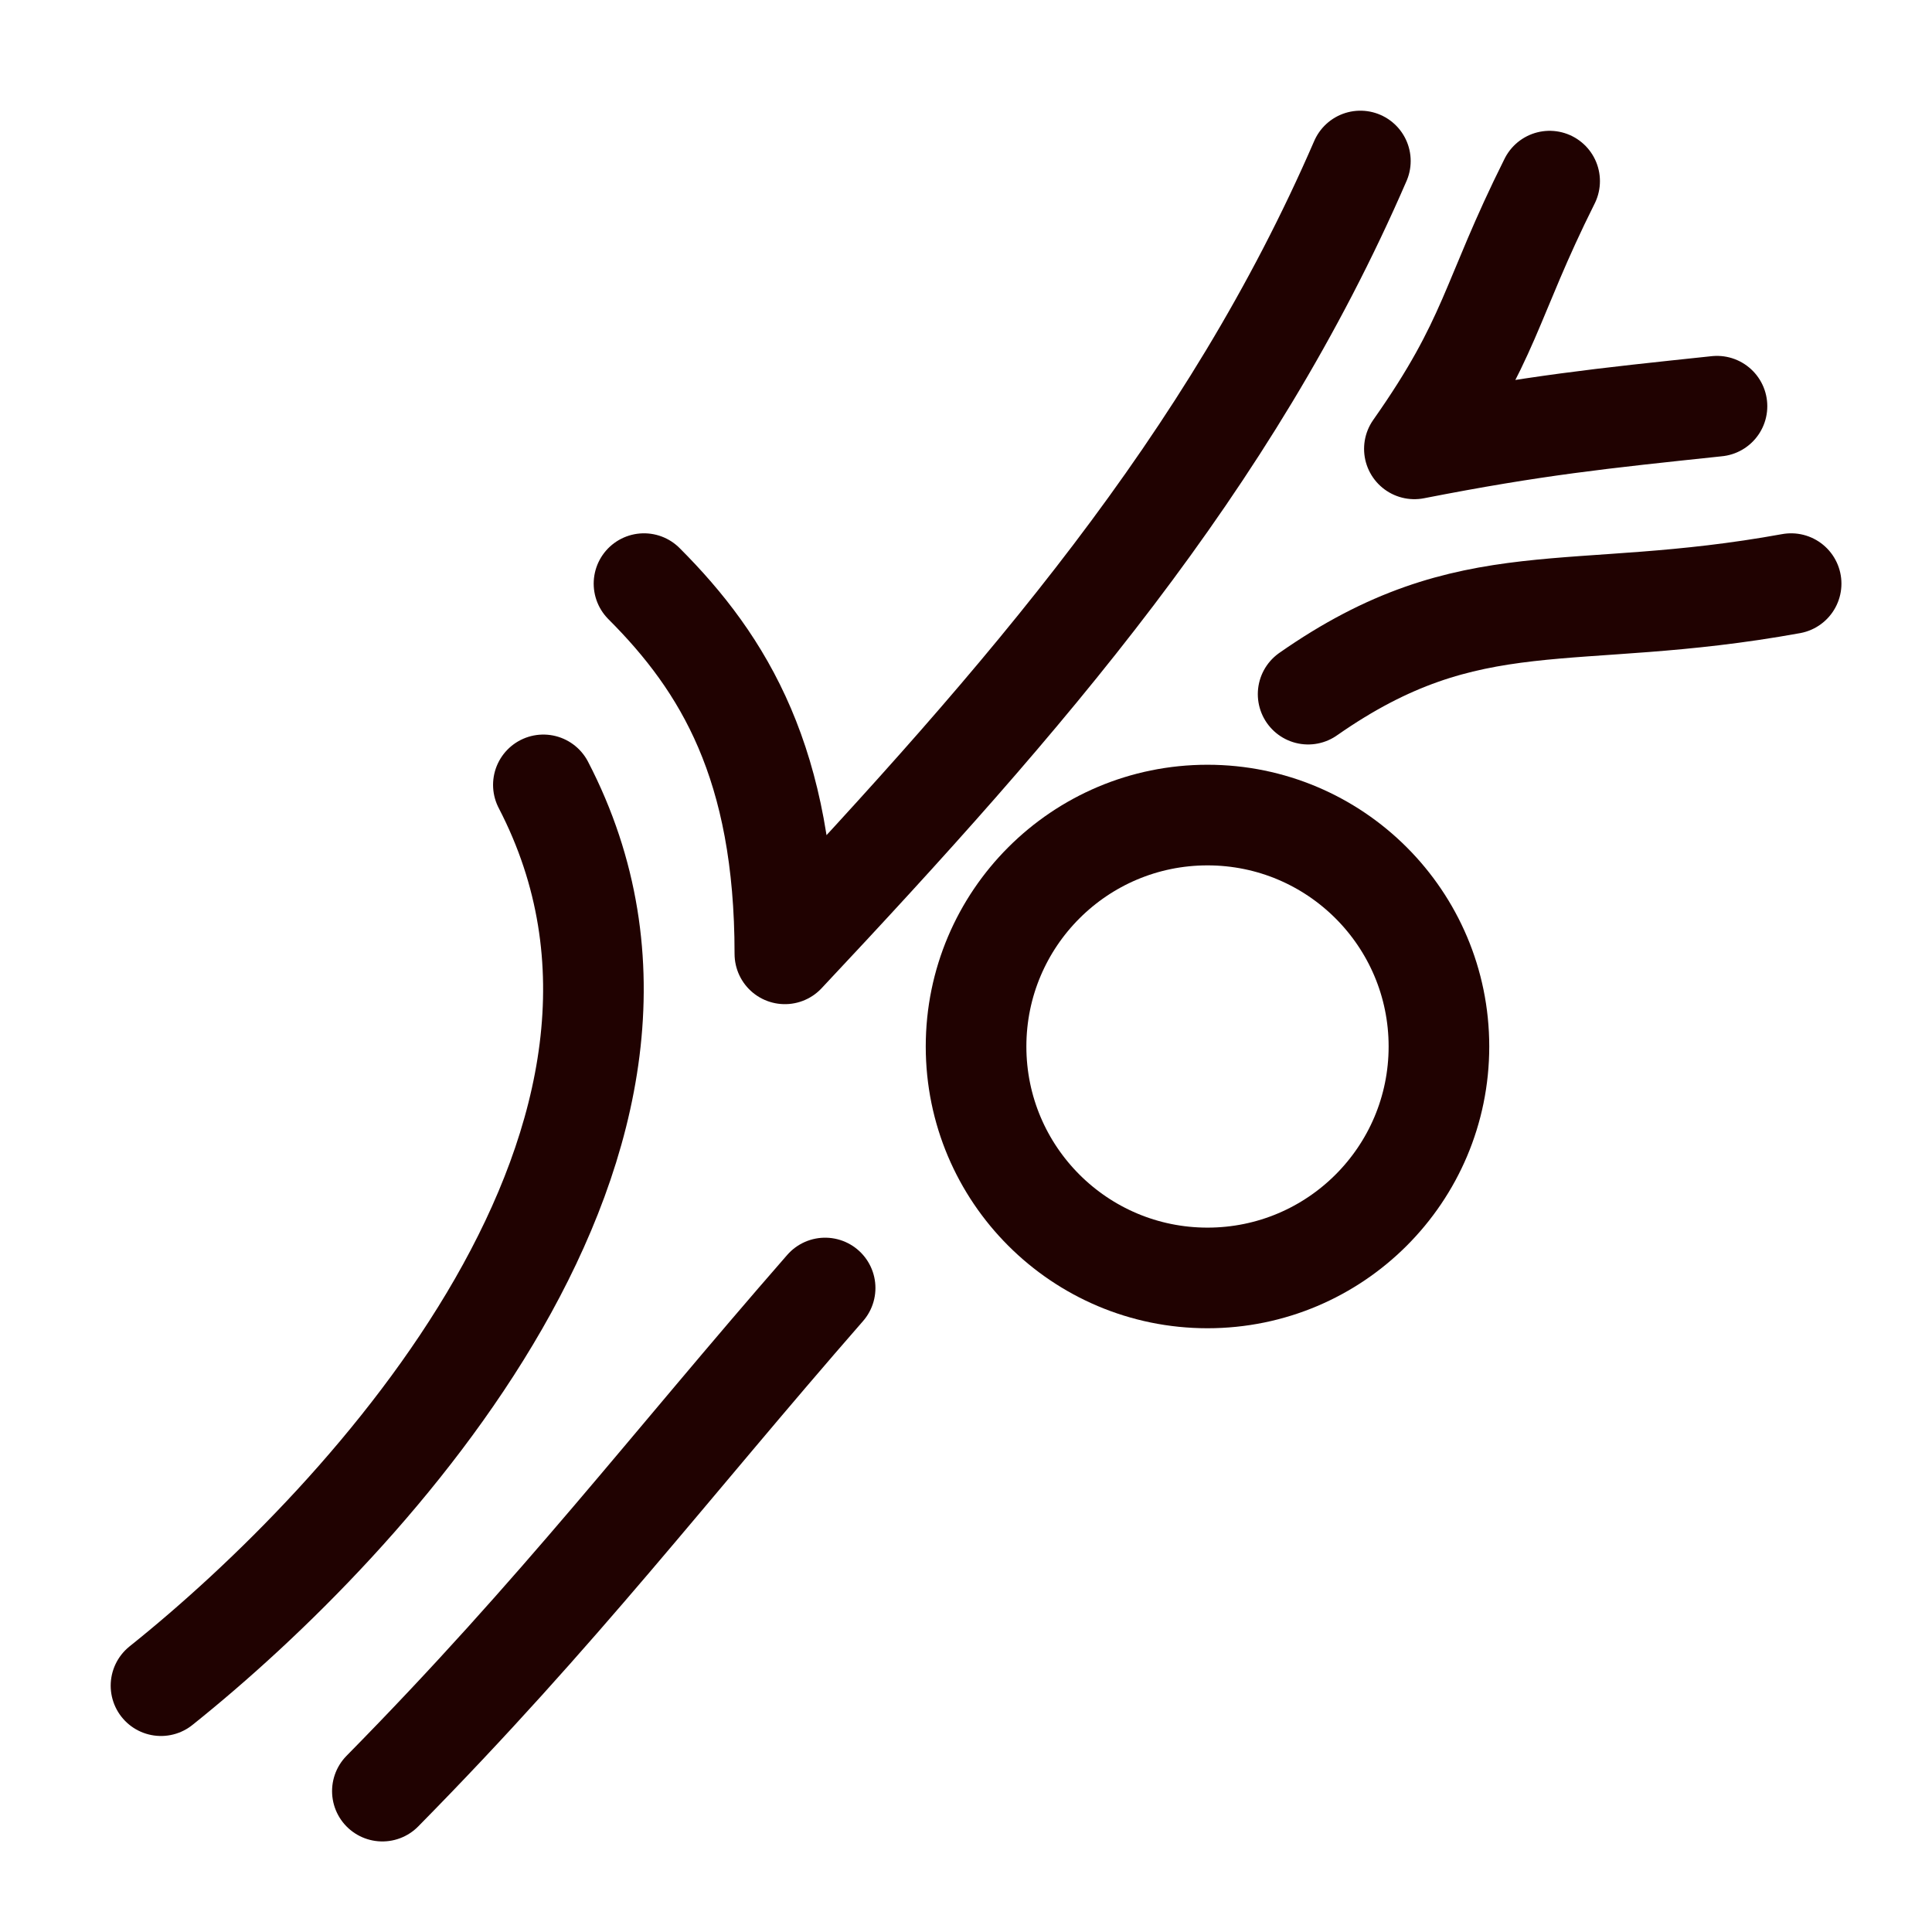
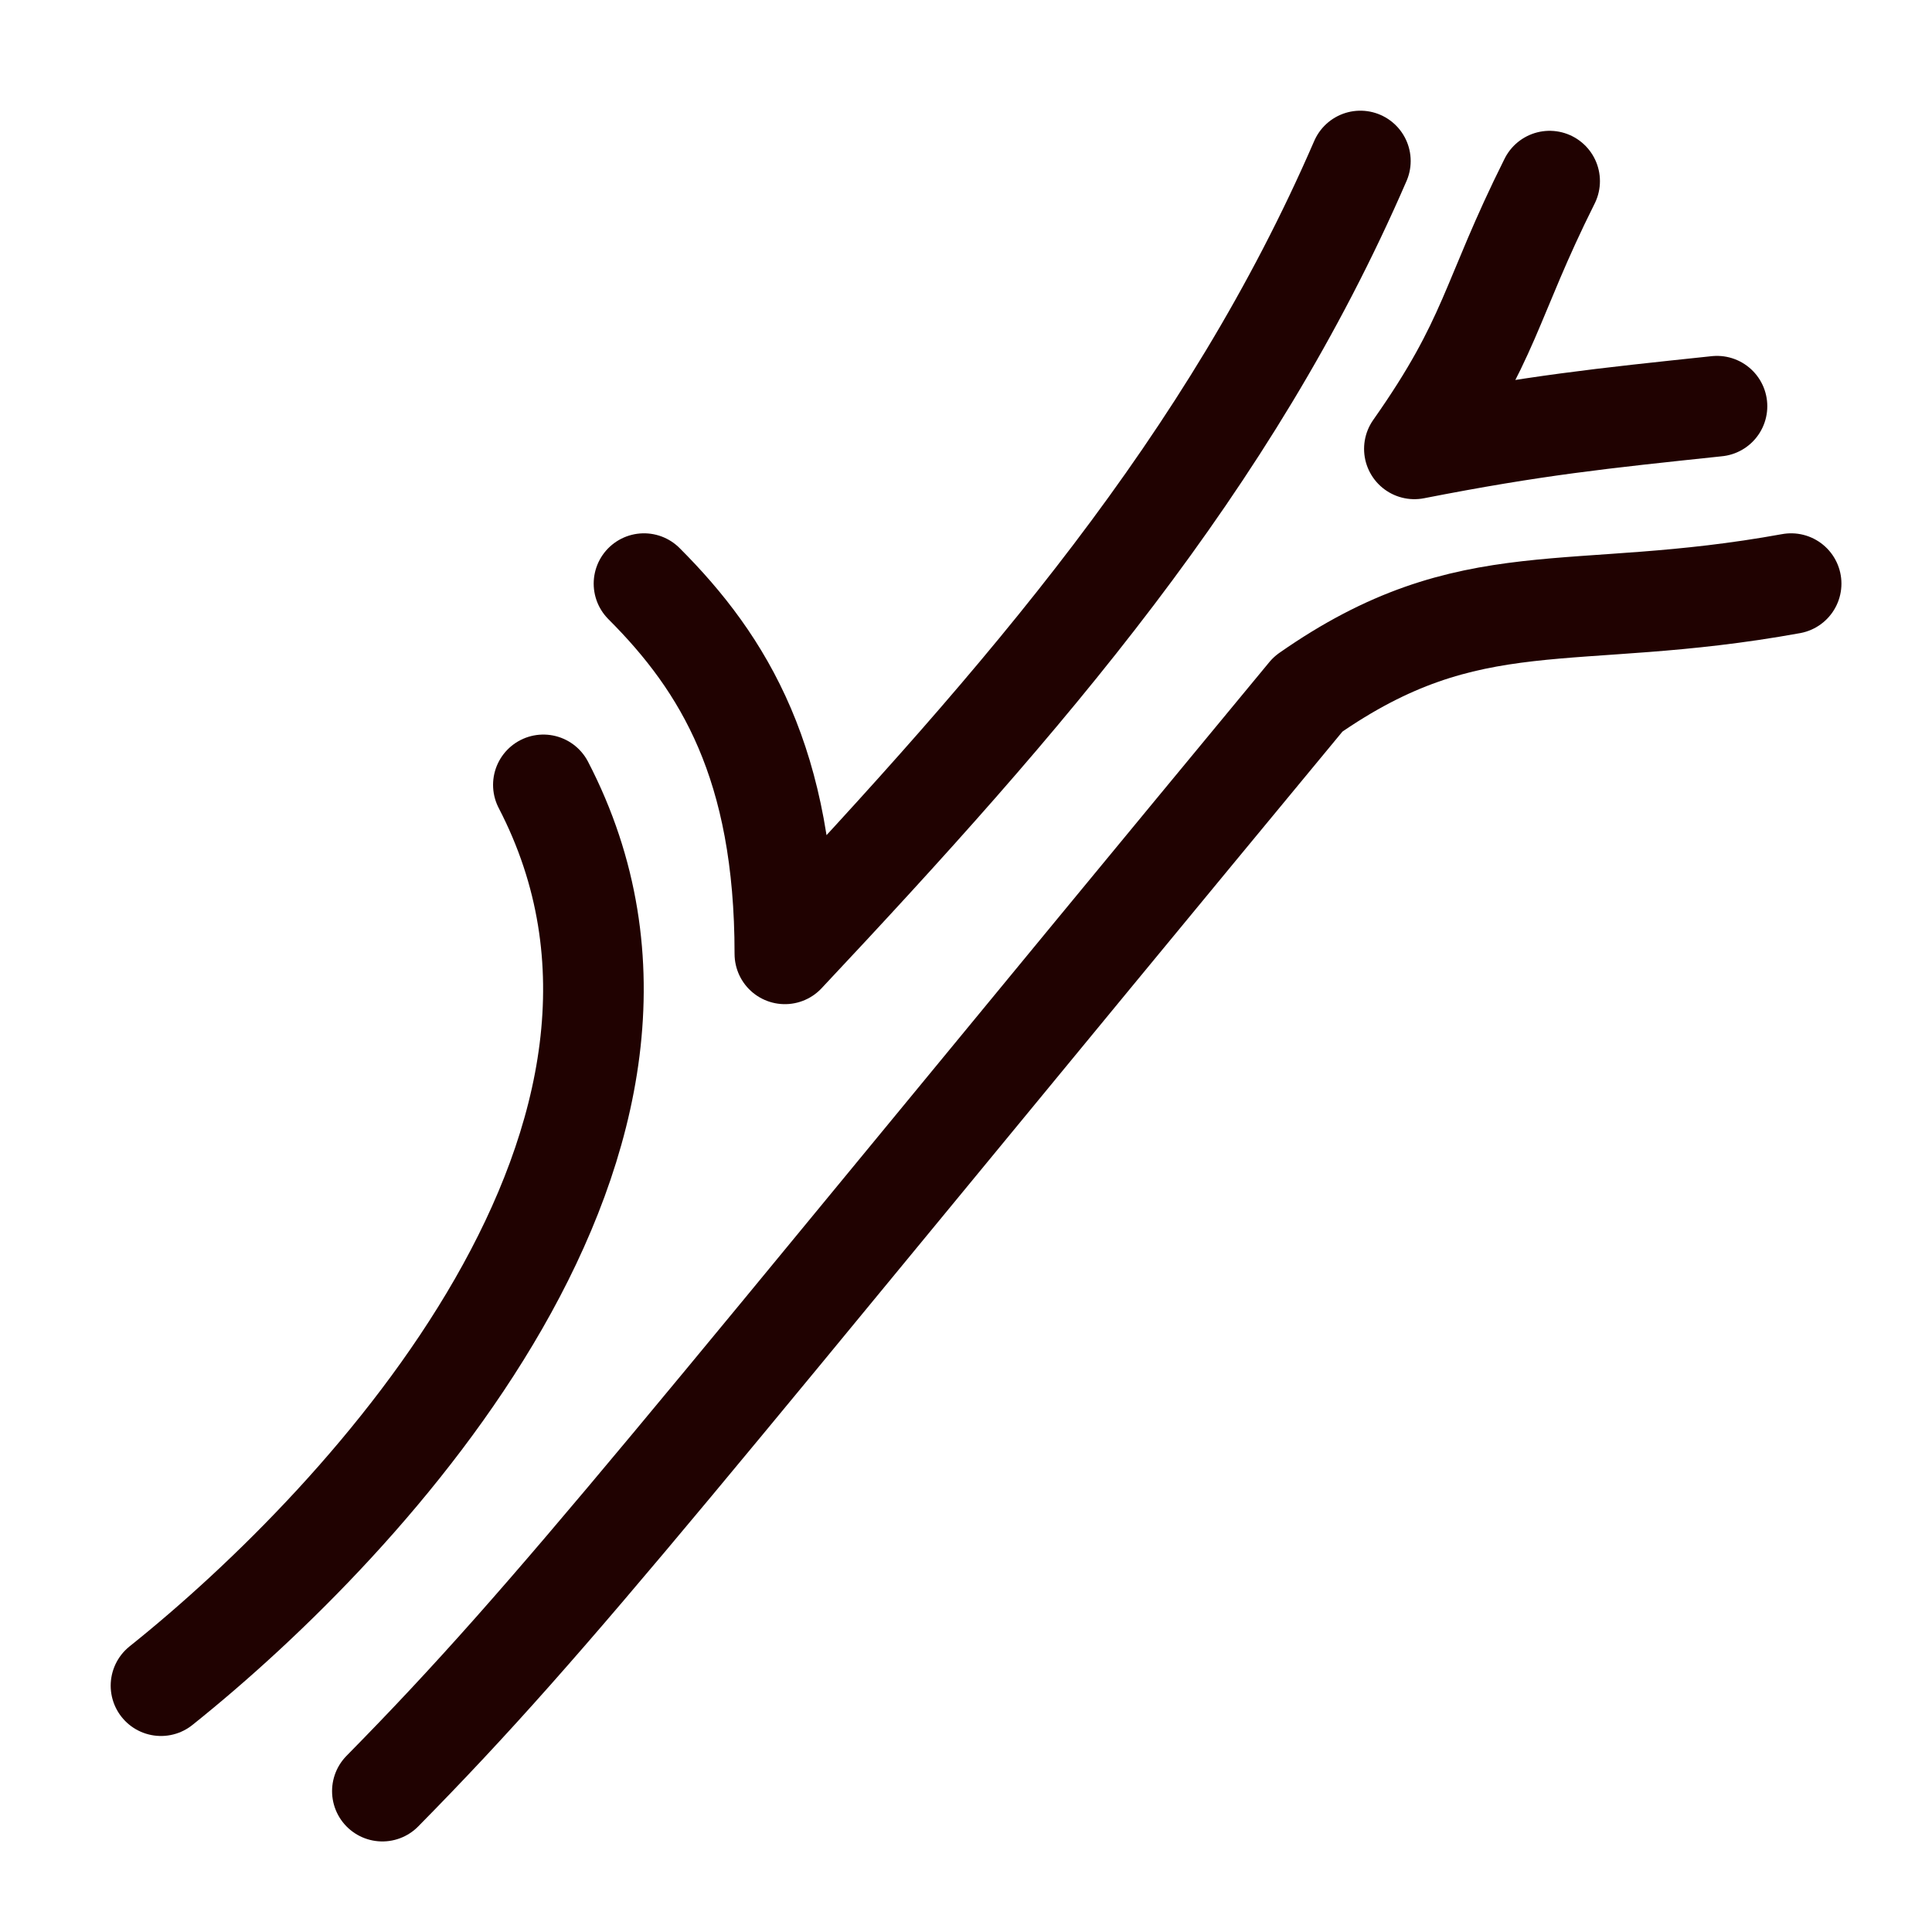
<svg xmlns="http://www.w3.org/2000/svg" width="24" height="24" viewBox="0 0 24 24" fill="none">
-   <path d="M2 20.94C4.595 18.865 9.005 14.094 6.75 9.75M8 7.25C9 8.25 9.75 9.5 9.75 11.849C12.738 8.666 15.271 5.758 16.899 2M19.25 2.25C18.5 3.75 18.533 4.207 17.57 5.576C19.074 5.282 19.882 5.199 21.329 5.046M22.25 7.25C19.5 7.75 18.277 7.206 16.25 8.623M10.25 16C8.294 18.24 6.966 20 4.75 22.25" stroke="#200201" stroke-width="1.25" stroke-linecap="round" stroke-linejoin="round" />
-   <circle cx="15" cy="13" r="2.875" stroke="#200201" stroke-width="1.25" />
+   <path d="M2 20.94C4.595 18.865 9.005 14.094 6.75 9.75M8 7.25C9 8.25 9.75 9.5 9.75 11.849C12.738 8.666 15.271 5.758 16.899 2M19.25 2.25C18.5 3.75 18.533 4.207 17.57 5.576C19.074 5.282 19.882 5.199 21.329 5.046M22.25 7.25C19.5 7.75 18.277 7.206 16.25 8.623C8.294 18.24 6.966 20 4.75 22.25" stroke="#200201" stroke-width="1.25" stroke-linecap="round" stroke-linejoin="round" />
</svg>